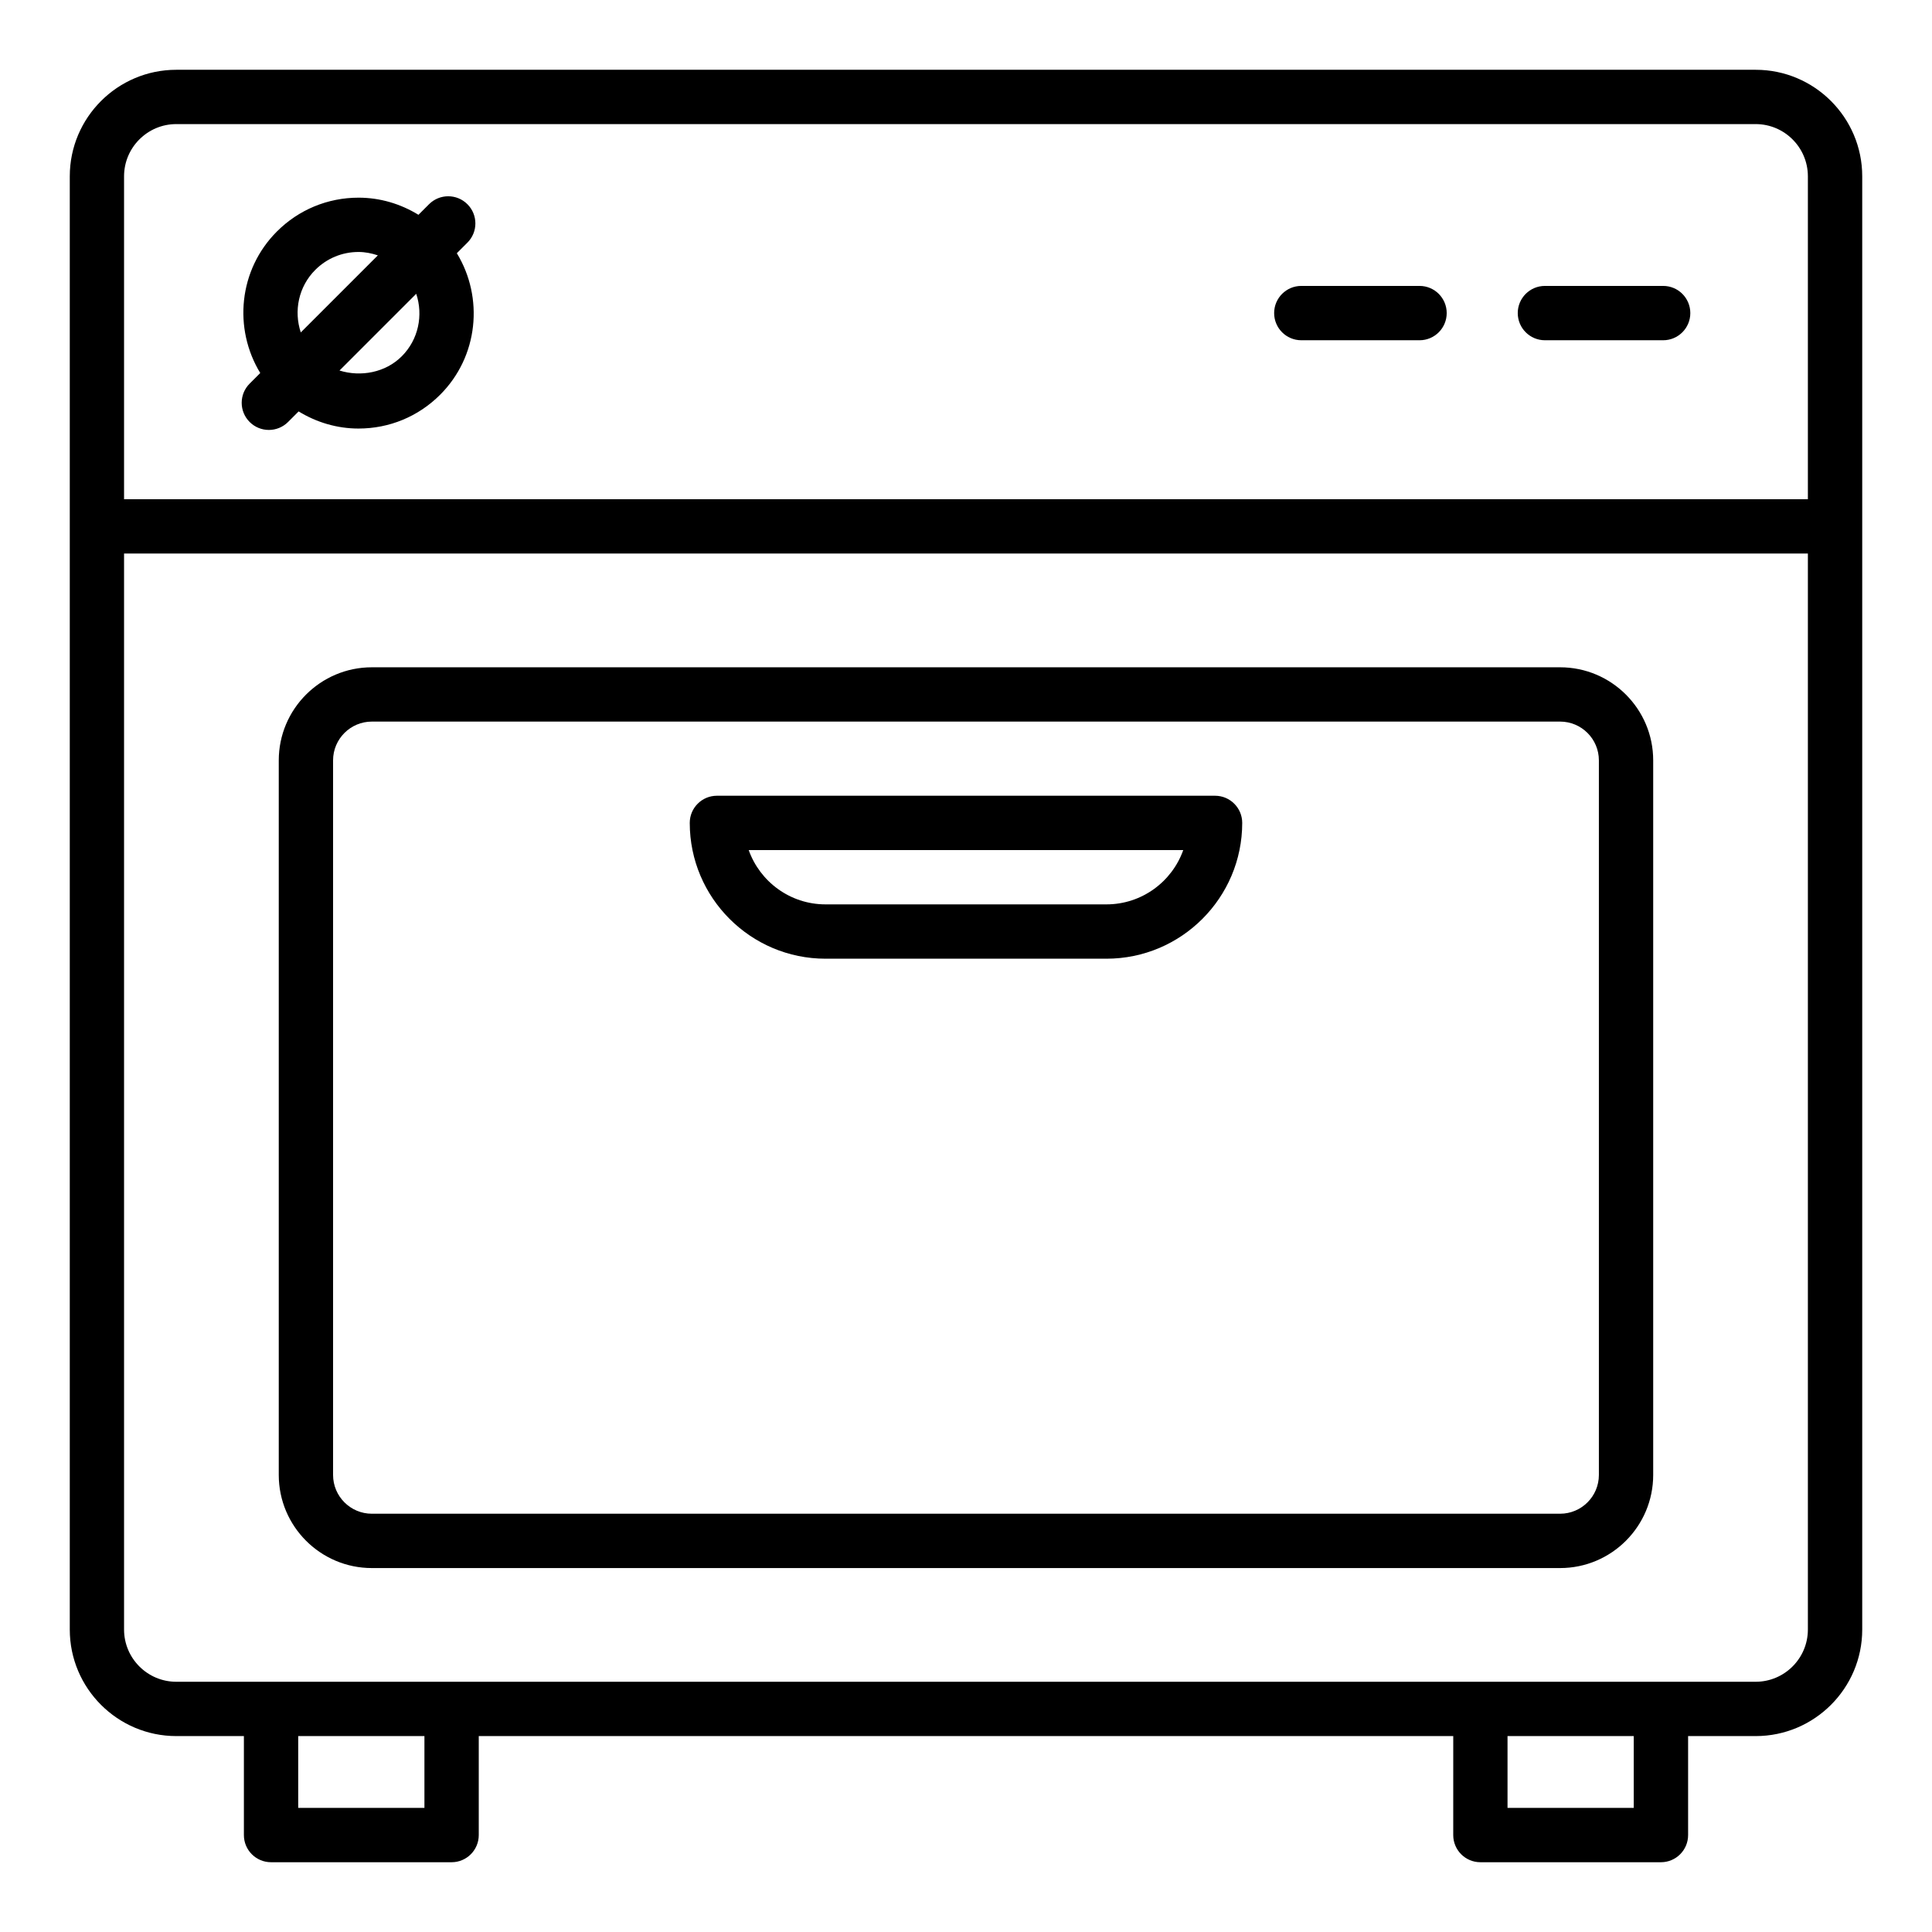
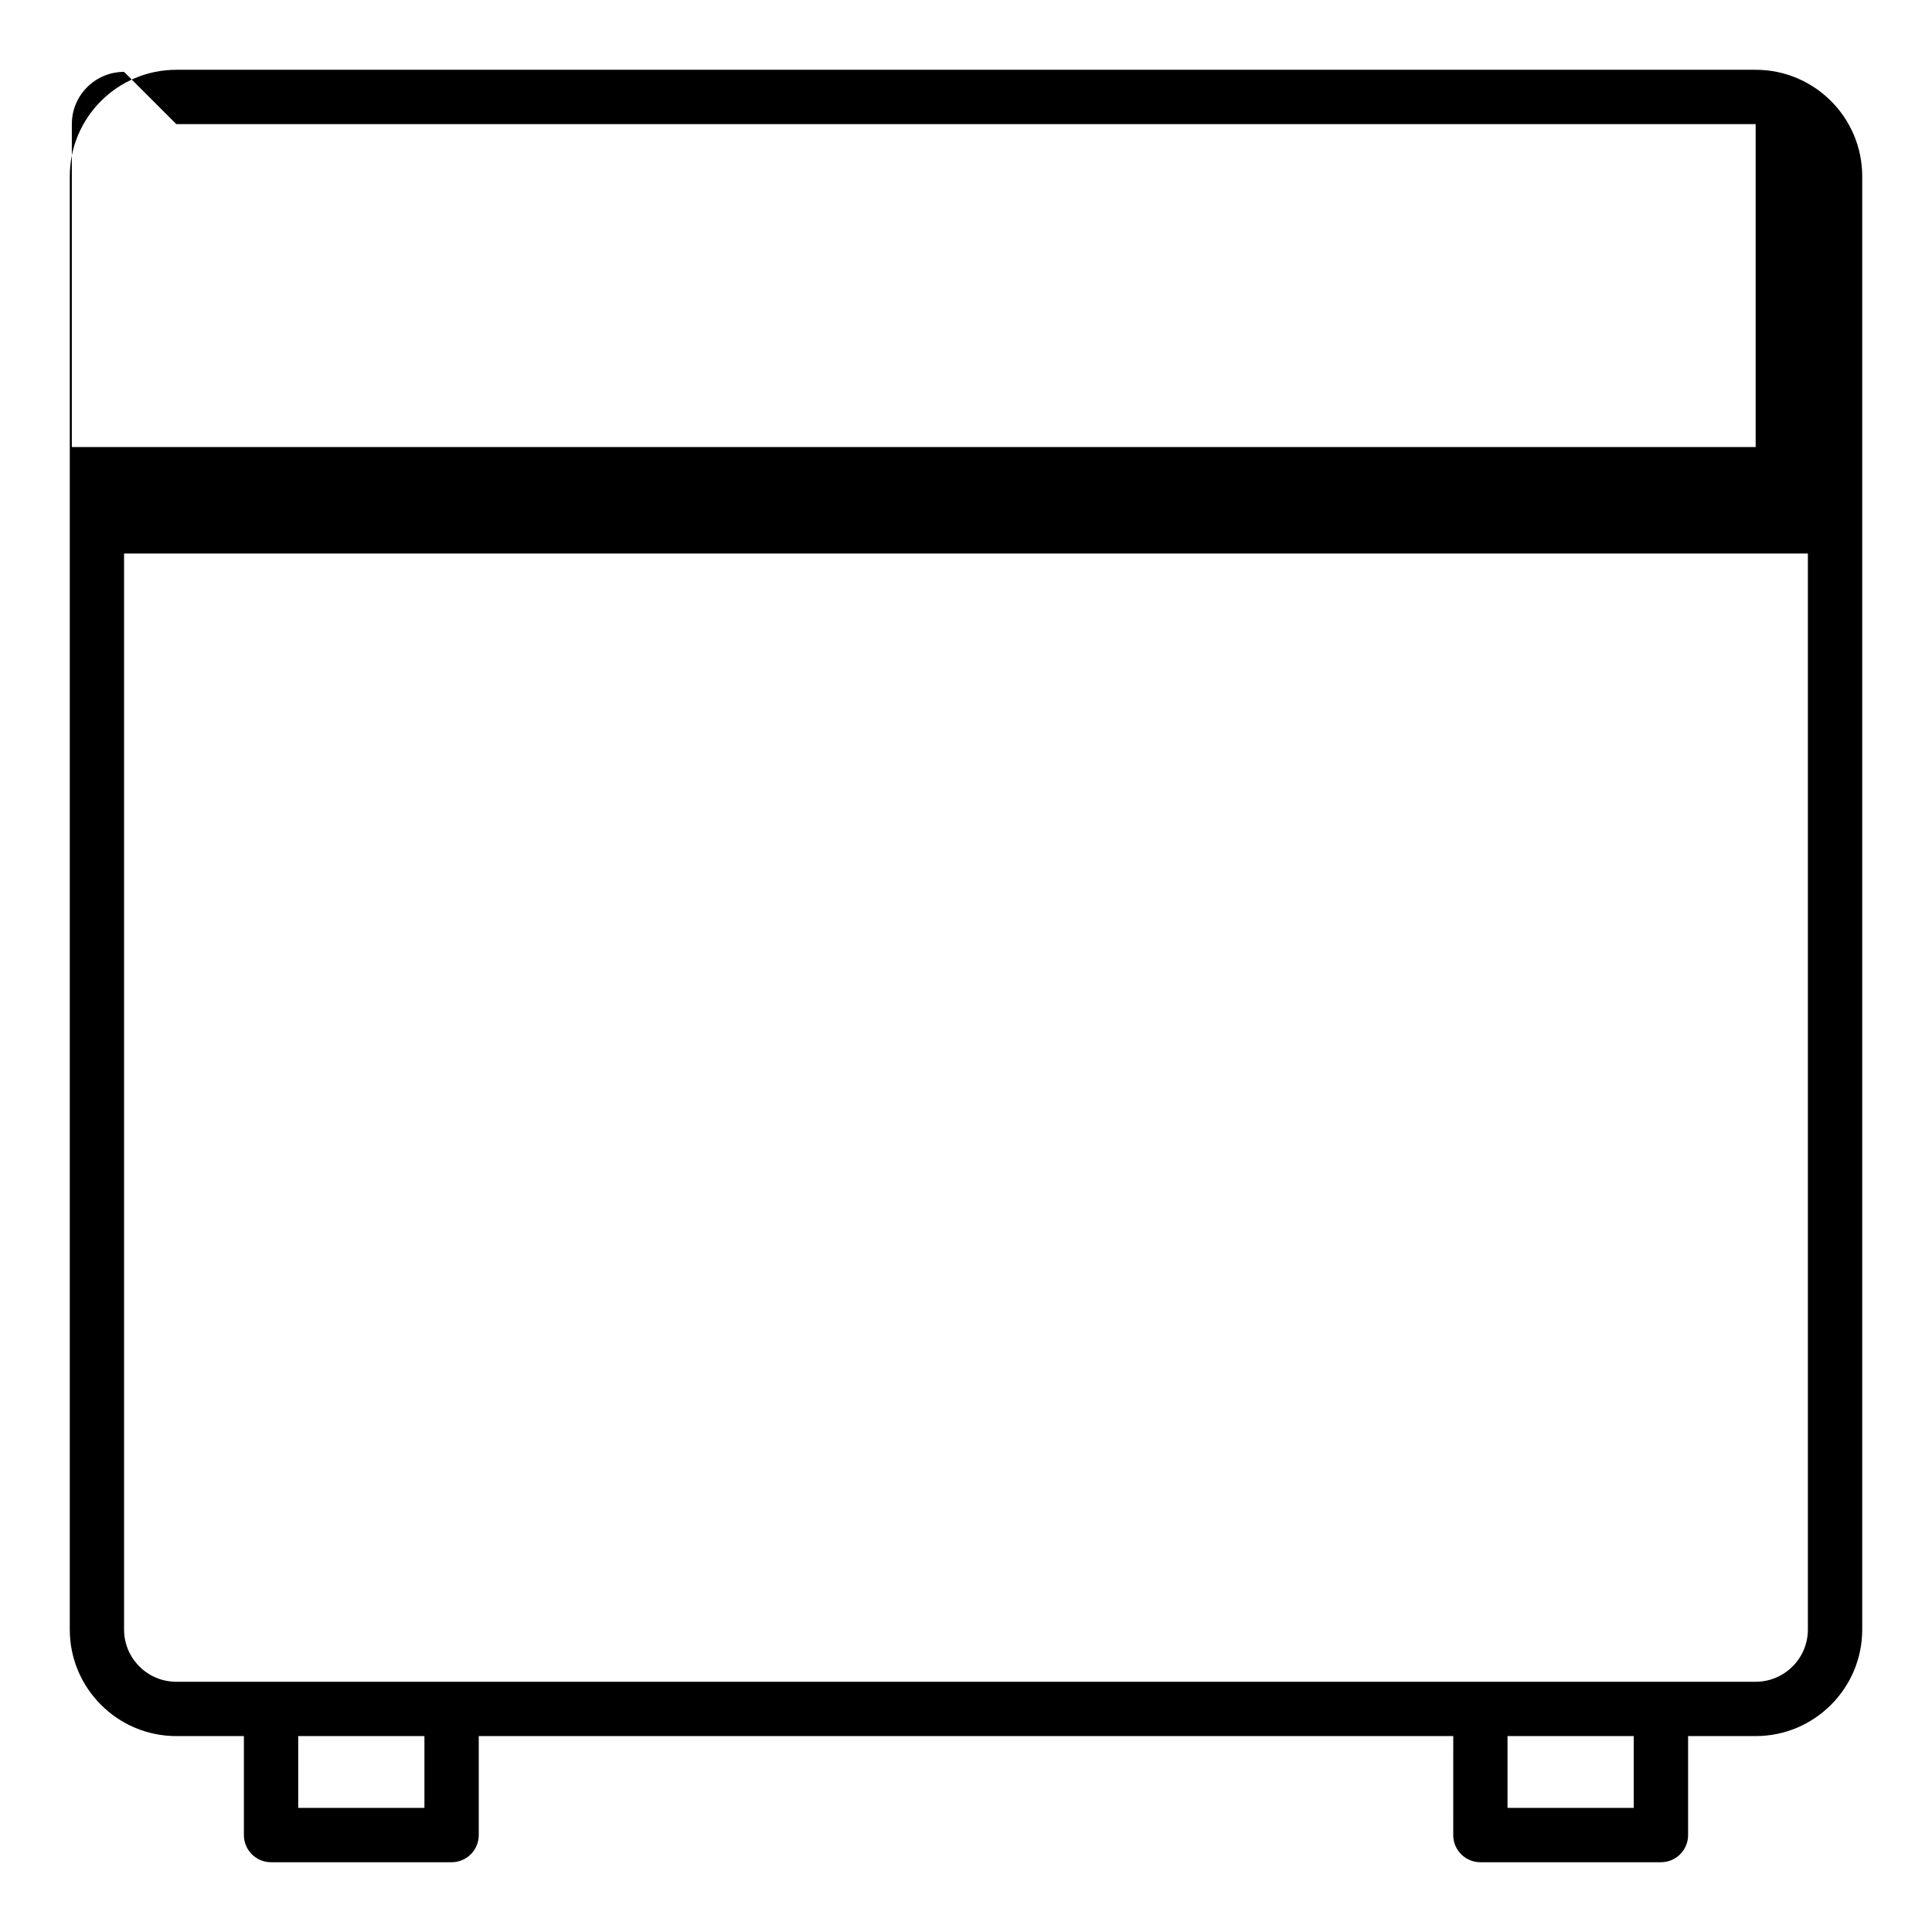
<svg xmlns="http://www.w3.org/2000/svg" fill="#000000" width="800px" height="800px" version="1.1" viewBox="144 144 512 512">
  <g>
-     <path d="m190.72 604.08h17.914v26.23c0 3.977 3.219 7.199 7.199 7.199h47.844c3.977 0 7.199-3.223 7.199-7.199v-26.23h258.25l-0.004 26.23c0 3.977 3.219 7.199 7.199 7.199h47.844c3.977 0 7.199-3.223 7.199-7.199v-26.23h17.914c15.566 0 28.23-12.668 28.23-28.234v-385.12c0-15.57-12.664-28.234-28.234-28.234h-418.55c-15.57 0-28.234 12.664-28.234 28.234v385.12c0 15.566 12.664 28.234 28.234 28.234zm65.758 19.031h-33.449v-19.035h33.449zm320.48 0h-33.449v-19.035h33.449zm32.309-33.426h-418.55c-7.633 0-13.84-6.211-13.84-13.84v-285.15h446.23v285.15c0 7.629-6.207 13.84-13.84 13.84zm-418.55-412.8h418.55c7.633 0 13.84 6.211 13.84 13.84v85.582h-446.23v-85.582c0-7.629 6.207-13.84 13.84-13.84z" />
-     <path d="m210.16 255.83c1.406 1.406 3.246 2.109 5.09 2.109 1.84 0 3.684-0.703 5.09-2.109l2.801-2.801c4.746 2.902 10.168 4.539 15.875 4.539 8.176 0 15.855-3.184 21.629-8.961 10.164-10.164 11.586-25.734 4.422-37.504l2.805-2.805c2.812-2.812 2.812-7.367 0-10.176-2.812-2.812-7.367-2.812-10.176 0l-2.801 2.801c-4.742-2.902-10.168-4.539-15.875-4.539-8.176 0-15.855 3.184-21.633 8.961-10.168 10.168-11.586 25.738-4.418 37.508l-2.801 2.801c-2.82 2.809-2.82 7.363-0.008 10.176zm40.301-17.398c-4.309 4.312-10.848 5.516-16.488 3.762l20.332-20.336c1.875 5.637 0.637 12.094-3.844 16.574zm-22.906-22.91c3.059-3.062 7.129-4.746 11.457-4.746 1.777 0 3.484 0.352 5.121 0.898l-20.422 20.422c-1.875-5.637-0.637-12.094 3.844-16.574z" />
-     <path d="m553.42 234.17h31.332c3.977 0 7.199-3.223 7.199-7.199s-3.219-7.199-7.199-7.199h-31.332c-3.977 0-7.199 3.223-7.199 7.199 0.004 3.977 3.223 7.199 7.199 7.199z" />
-     <path d="m488.86 234.17h31.332c3.977 0 7.199-3.223 7.199-7.199s-3.219-7.199-7.199-7.199h-31.332c-3.977 0-7.199 3.223-7.199 7.199s3.219 7.199 7.199 7.199z" />
-     <path d="m557.45 320.84h-314.91c-13.602 0-24.664 11.062-24.664 24.664v189.38c0 13.602 11.062 24.668 24.664 24.668h314.91c13.602 0 24.664-11.066 24.664-24.668v-189.38c0-13.602-11.062-24.664-24.664-24.664zm10.27 214.04c0 5.664-4.606 10.273-10.27 10.273h-314.91c-5.664 0-10.27-4.606-10.27-10.273v-189.38c0-5.66 4.606-10.27 10.27-10.27h314.91c5.664 0 10.27 4.606 10.27 10.27z" />
-     <path d="m466 354.88h-132.01c-3.977 0-7.199 3.223-7.199 7.199 0 19.84 16.145 35.988 35.988 35.988h74.434c19.84 0 35.988-16.145 35.988-35.988 0-3.977-3.223-7.199-7.199-7.199zm-28.789 28.789h-74.434c-9.383 0-17.391-6.016-20.363-14.395h115.16c-2.969 8.379-10.977 14.395-20.359 14.395z" />
+     <path d="m190.72 604.08h17.914v26.23c0 3.977 3.219 7.199 7.199 7.199h47.844c3.977 0 7.199-3.223 7.199-7.199v-26.23h258.25l-0.004 26.23c0 3.977 3.219 7.199 7.199 7.199h47.844c3.977 0 7.199-3.223 7.199-7.199v-26.23h17.914c15.566 0 28.23-12.668 28.23-28.234v-385.12c0-15.57-12.664-28.234-28.234-28.234h-418.55c-15.57 0-28.234 12.664-28.234 28.234v385.12c0 15.566 12.664 28.234 28.234 28.234zm65.758 19.031h-33.449v-19.035h33.449zm320.48 0h-33.449v-19.035h33.449zm32.309-33.426h-418.55c-7.633 0-13.84-6.211-13.84-13.84v-285.15h446.23v285.15c0 7.629-6.207 13.84-13.84 13.84zm-418.55-412.8h418.55v85.582h-446.23v-85.582c0-7.629 6.207-13.84 13.84-13.84z" />
  </g>
</svg>